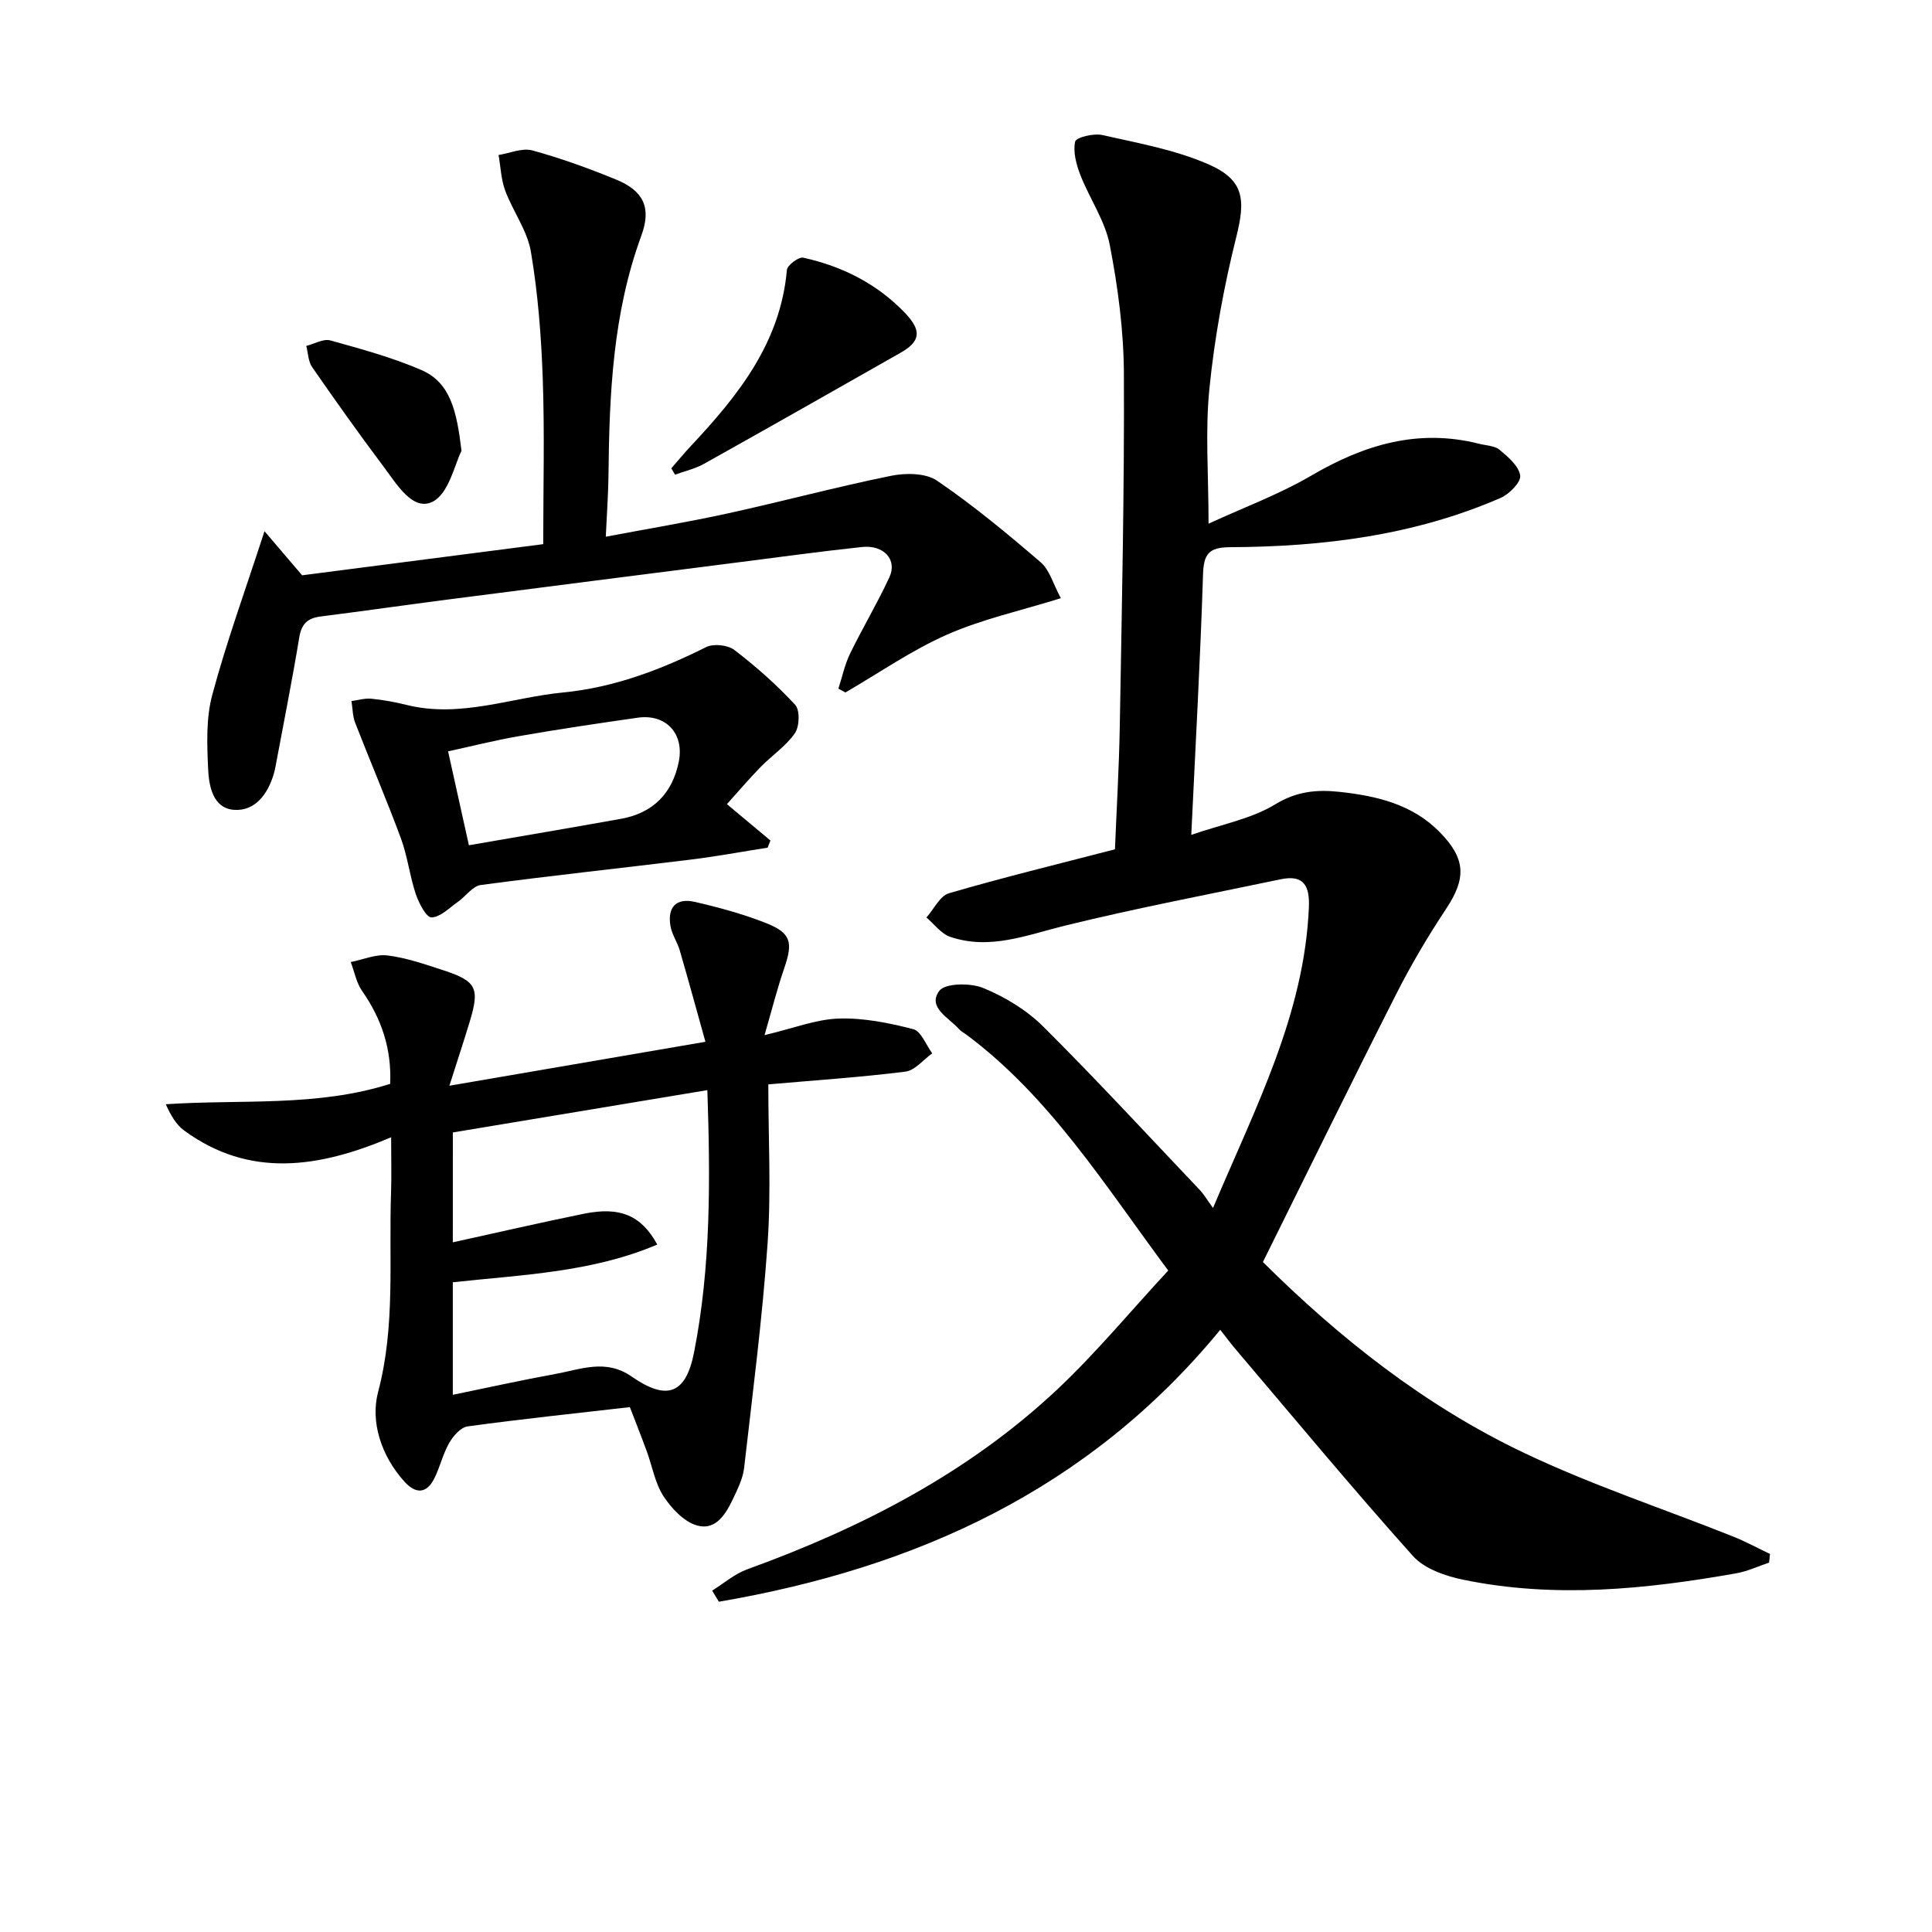
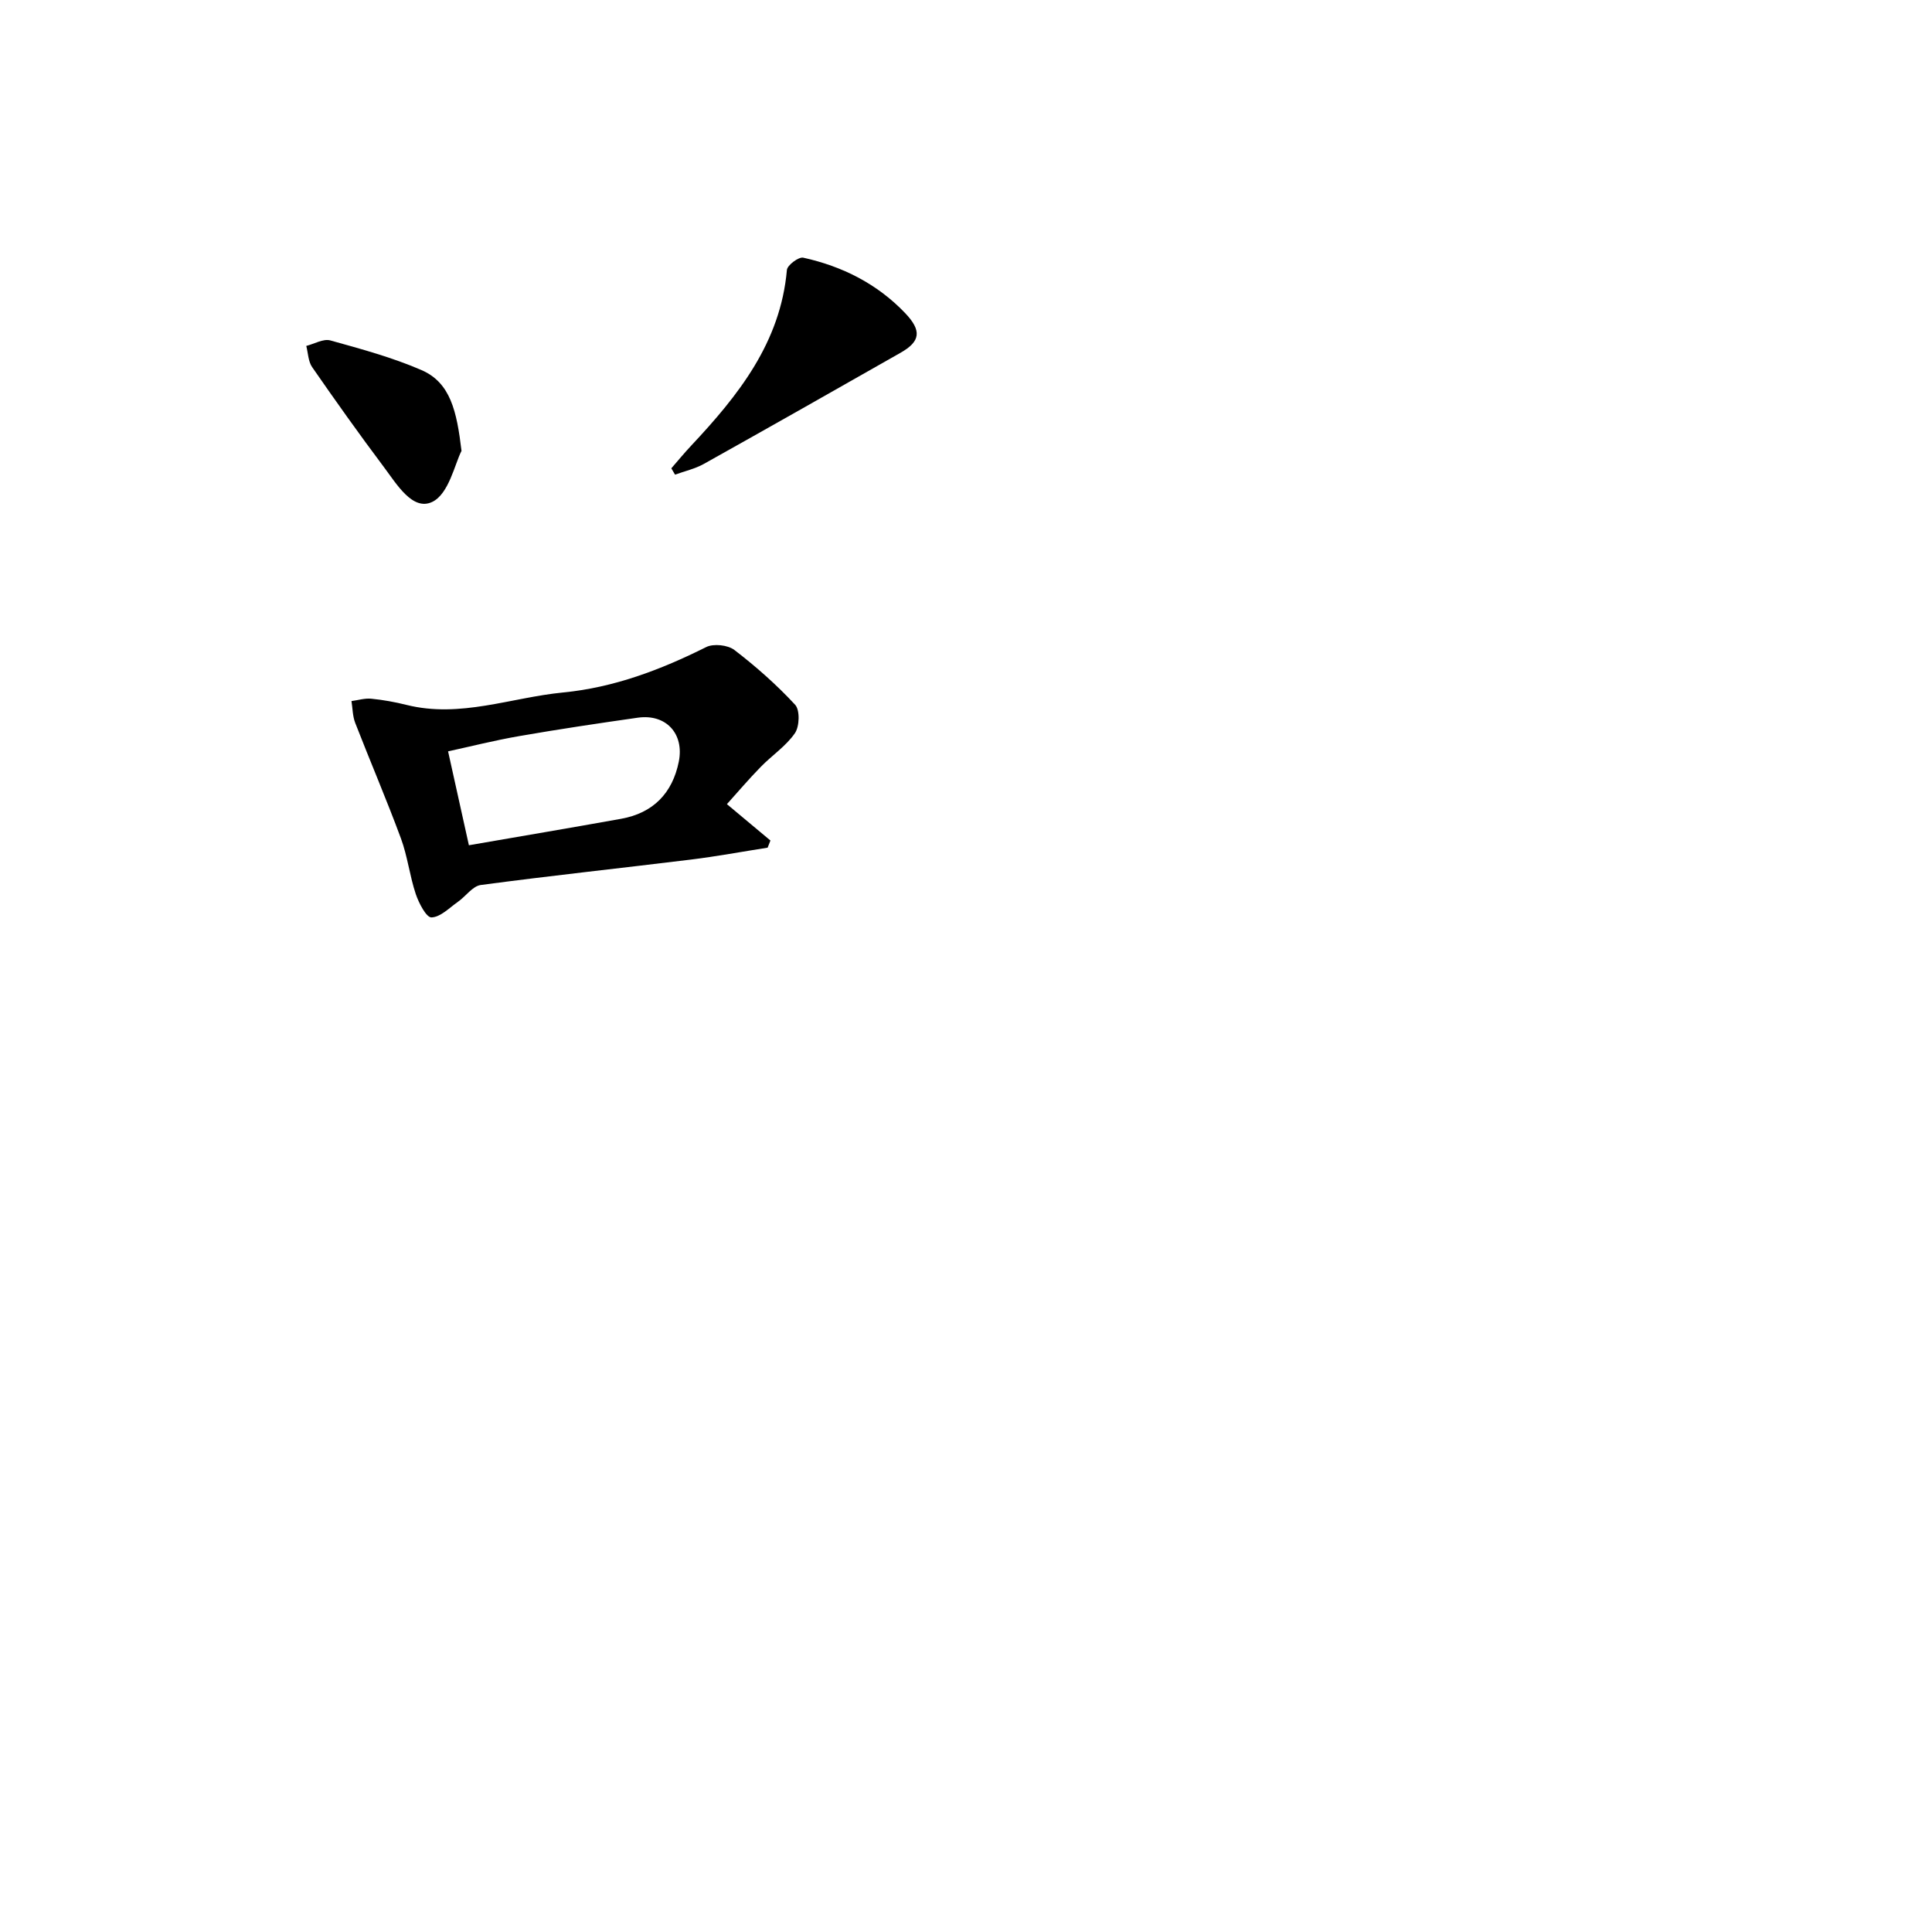
<svg xmlns="http://www.w3.org/2000/svg" enable-background="new 0 0 400 400" viewBox="0 0 400 400">
-   <path d="m241.87 263.05c-13.26-17.83-24.46-35.89-41.74-48.8-.53-.4-1.16-.71-1.59-1.2-2.1-2.36-6.55-4.47-4.1-7.87 1.18-1.65 6.46-1.72 9.11-.63 4.5 1.84 9.01 4.57 12.44 7.99 11.08 11.03 21.69 22.54 32.46 33.88.78.83 1.36 1.84 2.69 3.68 8.84-20.94 18.91-40.08 19.85-62.25.19-4.4-1.03-6.81-5.81-5.81-14.91 3.12-29.89 5.97-44.68 9.6-7.92 1.95-15.59 5.12-23.8 2.31-1.86-.64-3.27-2.62-4.89-3.99 1.54-1.73 2.78-4.47 4.66-5.02 11.12-3.25 22.39-5.99 34.37-9.1.32-8.04.85-16.79 1-25.55.42-24.31.96-48.61.85-72.92-.04-8.91-1.23-17.92-2.93-26.68-.98-5.03-4.19-9.59-6.09-14.48-.84-2.17-1.54-4.77-1.07-6.9.2-.87 3.84-1.76 5.62-1.35 7.38 1.66 14.99 3.03 21.87 6.01 7.55 3.27 7.82 7.33 5.85 15.17-2.56 10.25-4.48 20.76-5.54 31.27-.9 8.87-.18 17.9-.18 28.01 7.18-3.31 14.6-6.05 21.32-9.98 10.92-6.39 22.11-9.75 34.7-6.56 1.45.37 3.21.39 4.25 1.26 1.76 1.47 3.99 3.37 4.25 5.33.18 1.37-2.27 3.84-4.06 4.62-17.84 7.76-36.75 10.11-55.98 10.2-4.49.02-5.49 1.43-5.63 5.7-.55 17.44-1.53 34.86-2.43 53.86 6.29-2.18 12.43-3.3 17.4-6.33 4.44-2.71 8.61-3.07 13.24-2.58 7.71.83 15.13 2.55 20.83 8.37 5.42 5.53 5.45 9.59 1.29 15.86-3.76 5.67-7.25 11.57-10.32 17.63-9.31 18.35-18.35 36.83-27.61 55.49 15.95 15.84 33.59 29.77 54.02 39.49 14.02 6.68 28.89 11.58 43.35 17.35 2.6 1.04 5.08 2.39 7.62 3.6-.06.6-.13 1.19-.19 1.79-2.25.75-4.45 1.8-6.76 2.21-18.76 3.32-37.6 5.23-56.49 1.35-3.72-.76-8.09-2.26-10.48-4.92-12.53-13.99-24.52-28.46-36.69-42.78-1.06-1.24-2.02-2.56-3.21-4.06-27.26 33.18-63.12 49.34-103.81 56.3-.46-.77-.92-1.53-1.38-2.3 2.41-1.5 4.65-3.47 7.26-4.41 23.69-8.59 45.81-19.96 64.29-37.34 8.05-7.6 15.16-16.21 22.87-24.52z" />
-   <path d="m80.78 224.4c.32-7.21-1.77-13.45-5.81-19.23-1.19-1.71-1.59-3.98-2.35-5.99 2.56-.5 5.19-1.67 7.65-1.36 3.91.49 7.73 1.83 11.51 3.06 6.87 2.25 7.57 3.68 5.49 10.58-1.26 4.18-2.64 8.32-4.23 13.33 17.97-3.08 34.74-5.96 53.01-9.1-1.86-6.67-3.53-12.79-5.3-18.88-.5-1.73-1.63-3.32-1.93-5.06-.68-3.92 1.17-5.9 5-5.03 4.98 1.14 9.97 2.5 14.72 4.37 5.26 2.07 5.68 3.98 3.82 9.39-1.47 4.27-2.57 8.67-4.07 13.83 6.06-1.43 10.69-3.28 15.38-3.43 5.13-.16 10.4.9 15.41 2.2 1.63.42 2.64 3.26 3.93 5-1.85 1.32-3.58 3.54-5.56 3.79-9.2 1.16-18.47 1.77-28.38 2.64 0 11.05.61 22.04-.15 32.93-1.08 15.53-3.09 31-4.86 46.48-.24 2.09-1.23 4.14-2.15 6.09-1.52 3.24-3.58 6.95-7.59 5.82-2.71-.76-5.31-3.54-6.95-6.06-1.76-2.7-2.32-6.19-3.47-9.31-1.13-3.08-2.34-6.13-3.49-9.13-11.53 1.32-22.58 2.48-33.59 3.99-1.42.19-2.98 1.97-3.8 3.4-1.31 2.27-1.9 4.94-3.07 7.31-1.62 3.28-3.88 3.32-6.24.7-4.78-5.31-7.06-12.36-5.43-18.53 3.63-13.71 2.2-27.45 2.68-41.19.12-3.48.02-6.97.02-11.55-14.92 6.34-29.3 8.54-42.87-1.41-1.67-1.22-2.78-3.21-3.79-5.43 15.76-1.05 31.28.6 46.46-4.22zm12.97 32.81c9.23-2.02 18.19-4.1 27.2-5.93 7.39-1.5 11.84.34 15.13 6.39-13.54 5.77-27.93 6.24-42.33 7.81v23.3c7.36-1.51 14.26-3.05 21.22-4.31 5.25-.95 10.44-3.2 15.79.52 7.33 5.1 11.24 3.66 12.94-5.01 3.48-17.69 3.38-35.62 2.75-54.28-17.85 2.97-35.25 5.86-52.69 8.76-.01 8.08-.01 15.62-.01 22.75z" />
-   <path d="m54.76 109.98c2.95 3.46 5.21 6.11 7.79 9.13 16.17-2.09 33.04-4.27 49.92-6.45 0-11.74.3-23.02-.1-34.28-.31-8.78-.99-17.6-2.45-26.25-.74-4.39-3.72-8.36-5.32-12.66-.86-2.31-.94-4.91-1.38-7.38 2.34-.37 4.9-1.52 6.99-.95 5.91 1.62 11.71 3.72 17.38 6.05 5.63 2.32 7.33 5.79 5.19 11.61-5.9 16.07-6.63 32.76-6.8 49.58-.04 3.95-.34 7.9-.56 12.74 8.73-1.65 16.98-3.02 25.14-4.8 11.33-2.48 22.55-5.5 33.92-7.81 3.05-.62 7.19-.59 9.54 1.02 7.5 5.11 14.53 10.95 21.43 16.87 1.86 1.59 2.59 4.5 4.19 7.45-8.28 2.58-16.23 4.32-23.54 7.53-7.36 3.24-14.07 7.93-21.07 11.99-.48-.26-.97-.53-1.45-.79.79-2.42 1.31-4.97 2.41-7.24 2.6-5.34 5.67-10.46 8.16-15.85 1.66-3.6-1.16-6.72-5.67-6.24-8.75.93-17.47 2.14-26.2 3.25-19.76 2.52-39.52 5.04-59.27 7.59-8.89 1.15-17.76 2.42-26.65 3.55-2.67.34-3.94 1.52-4.4 4.32-1.45 8.82-3.21 17.59-4.85 26.38-.12.65-.25 1.3-.44 1.94-1.24 4.15-3.87 7.69-8.2 7.39-4.38-.3-5.22-4.91-5.38-8.48-.23-5.11-.45-10.48.86-15.33 2.9-10.83 6.76-21.41 10.81-33.88z" />
  <path d="m150.5 166.49c3.46 2.89 6.23 5.21 9.01 7.53-.19.49-.39.99-.58 1.48-5.31.83-10.6 1.82-15.92 2.47-14.49 1.78-29.01 3.33-43.47 5.26-1.7.23-3.1 2.34-4.72 3.47-1.78 1.25-3.63 3.19-5.49 3.24-1.07.03-2.62-2.97-3.25-4.84-1.26-3.76-1.7-7.8-3.07-11.51-2.97-8.04-6.36-15.93-9.47-23.93-.54-1.39-.53-3-.77-4.51 1.36-.18 2.75-.62 4.09-.49 2.46.24 4.93.69 7.33 1.29 11.1 2.76 21.61-1.53 32.39-2.58 10.53-1.02 20.22-4.7 29.63-9.4 1.52-.76 4.49-.44 5.85.61 4.47 3.43 8.75 7.21 12.57 11.34 1.01 1.1.91 4.49-.06 5.89-1.85 2.68-4.76 4.59-7.07 6.97-2.5 2.55-4.81 5.28-7 7.71zm-53.42 8.51c10.69-1.85 21.12-3.61 31.53-5.48 6.59-1.19 10.61-5.27 11.93-11.84 1.15-5.77-2.64-9.92-8.49-9.09-8.2 1.17-16.39 2.39-24.54 3.81-5.1.88-10.14 2.16-14.74 3.16 1.51 6.87 2.83 12.82 4.31 19.44z" />
  <path d="m138.99 96.96c1.36-1.56 2.68-3.17 4.1-4.68 9.76-10.41 18.5-21.33 19.83-36.39.09-.99 2.43-2.75 3.38-2.54 8.08 1.78 15.31 5.41 21.09 11.46 3.51 3.68 3.17 5.89-.95 8.23-13.55 7.7-27.1 15.4-40.7 23-1.84 1.03-3.98 1.5-5.98 2.23-.26-.43-.52-.87-.77-1.31z" />
  <path d="m95.55 93.35c-1.38 2.65-2.61 8.91-6.05 10.56-4.08 1.96-7.4-3.73-10.05-7.25-5.09-6.78-10-13.69-14.83-20.66-.81-1.18-.83-2.91-1.21-4.38 1.67-.42 3.53-1.54 4.98-1.14 6.37 1.77 12.82 3.52 18.87 6.14 6.01 2.61 7.31 8.51 8.29 16.73z" />
</svg>